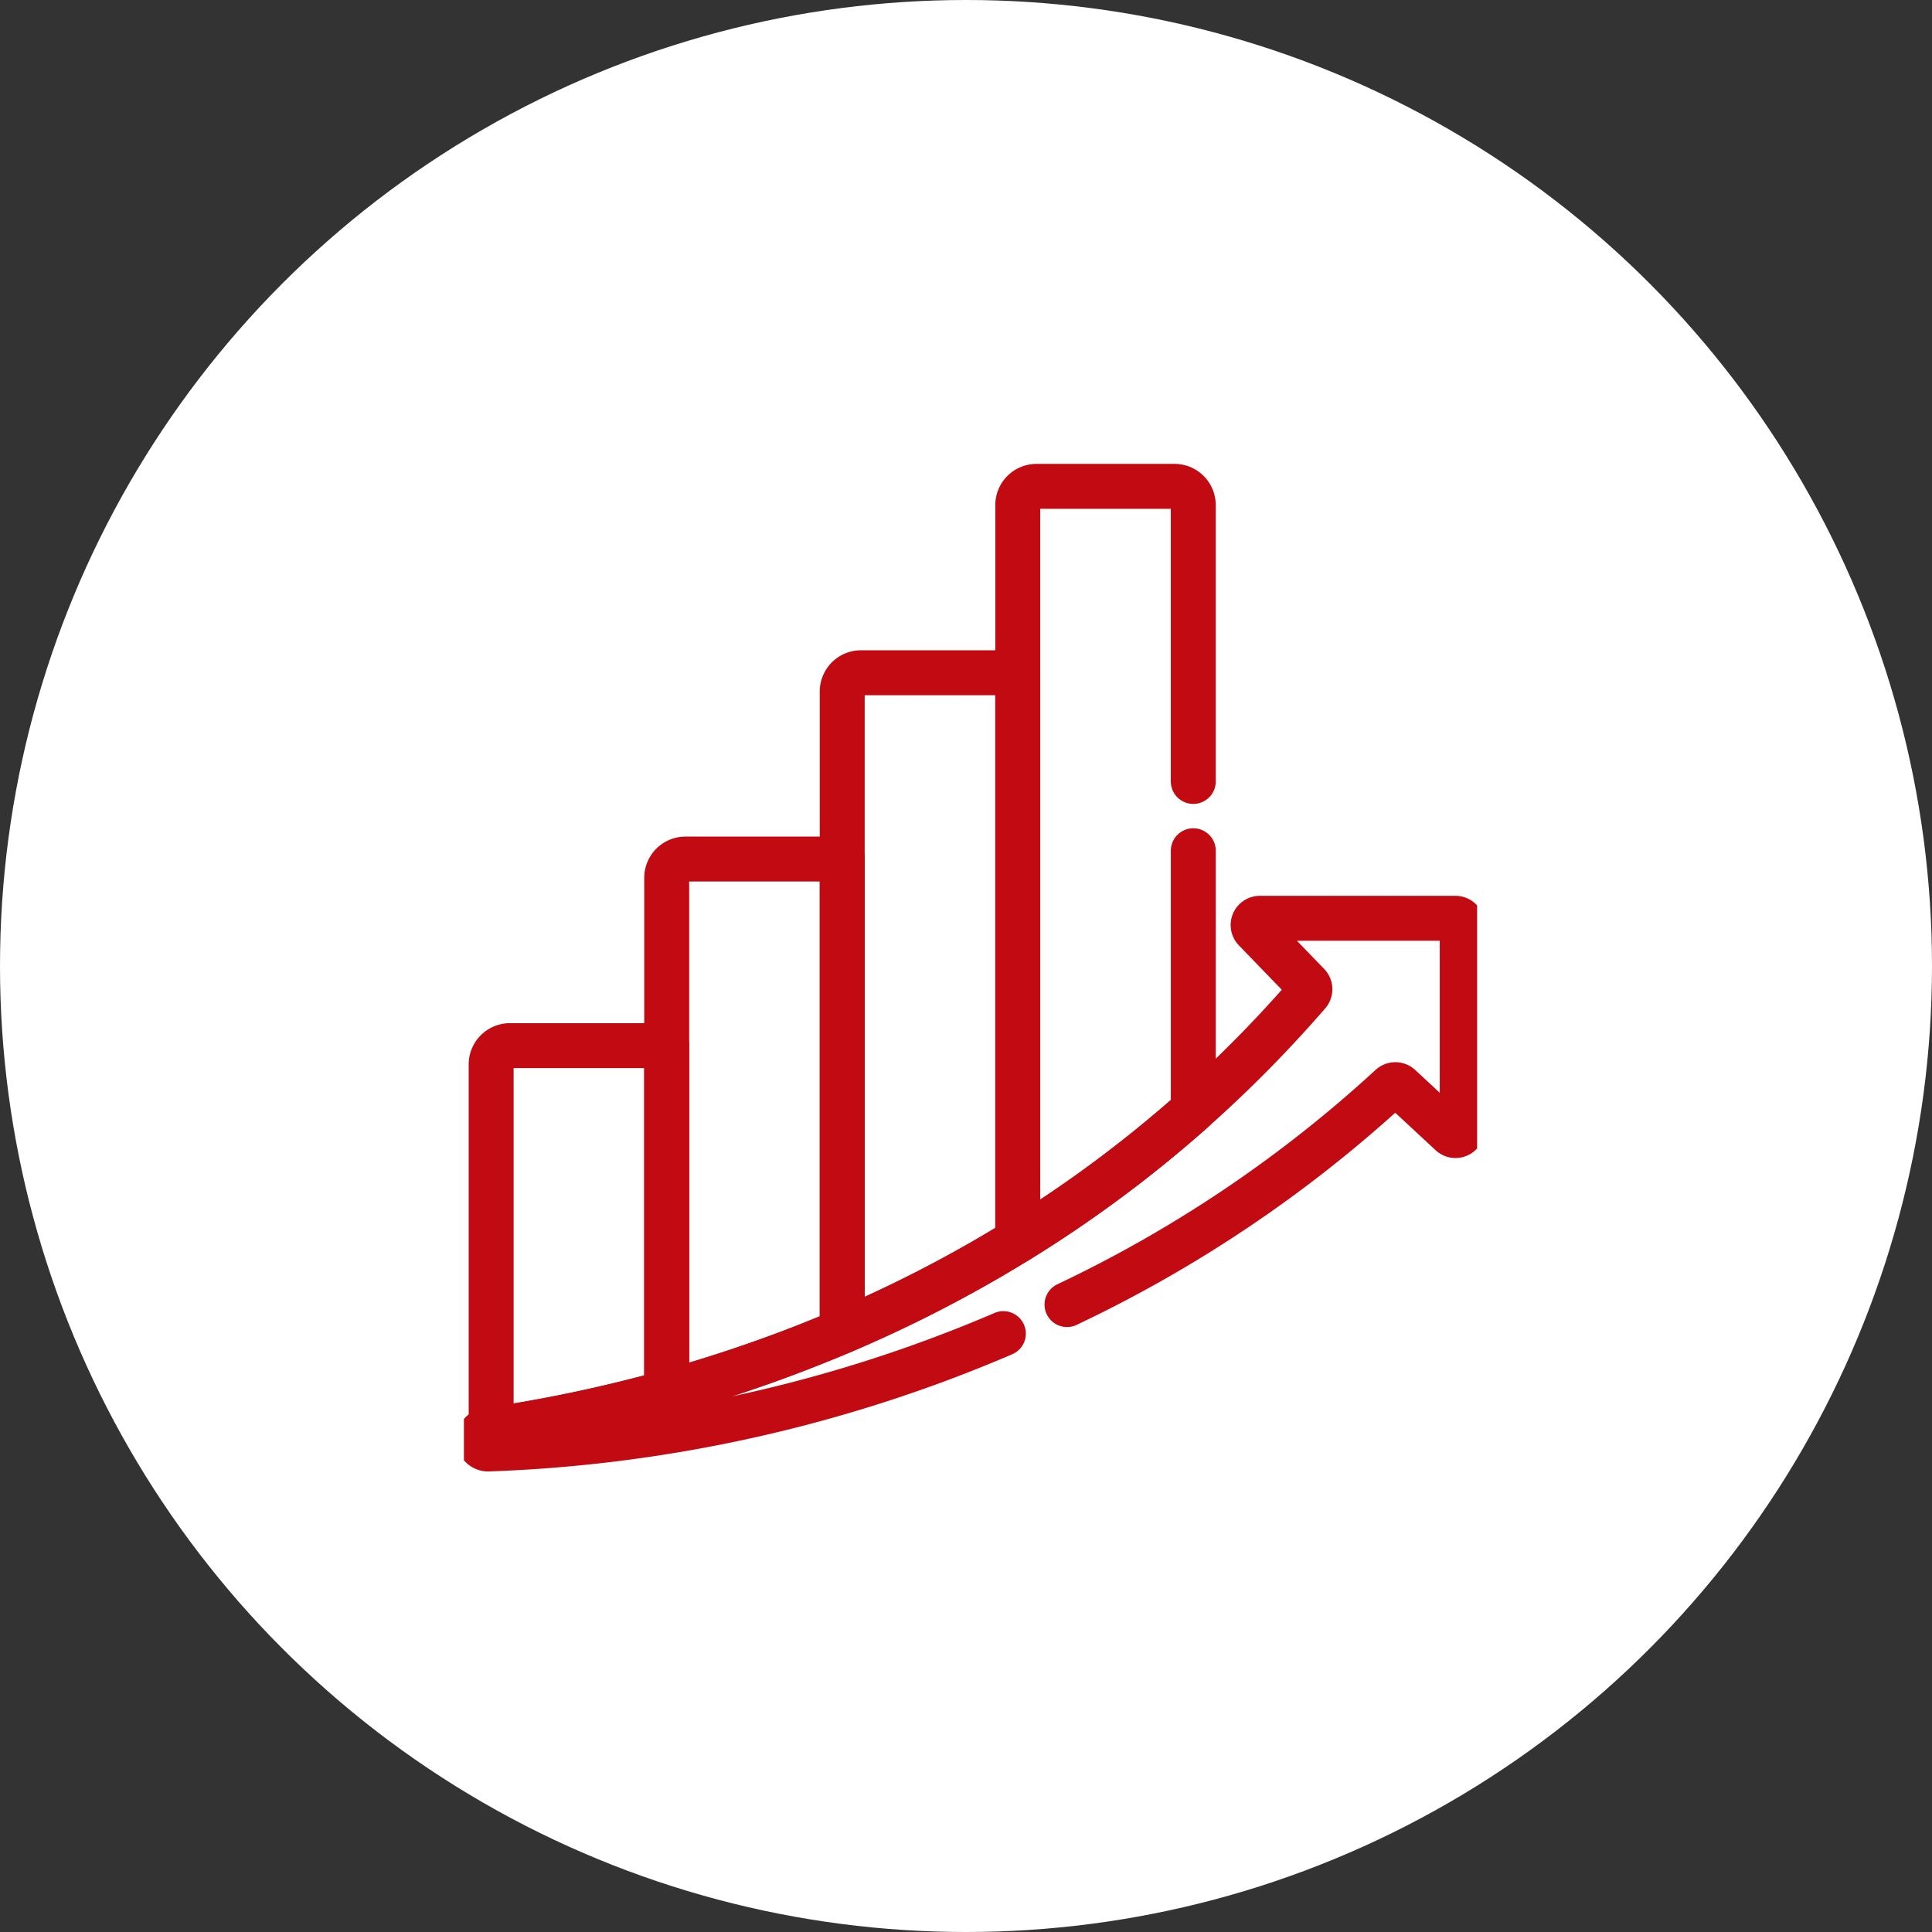
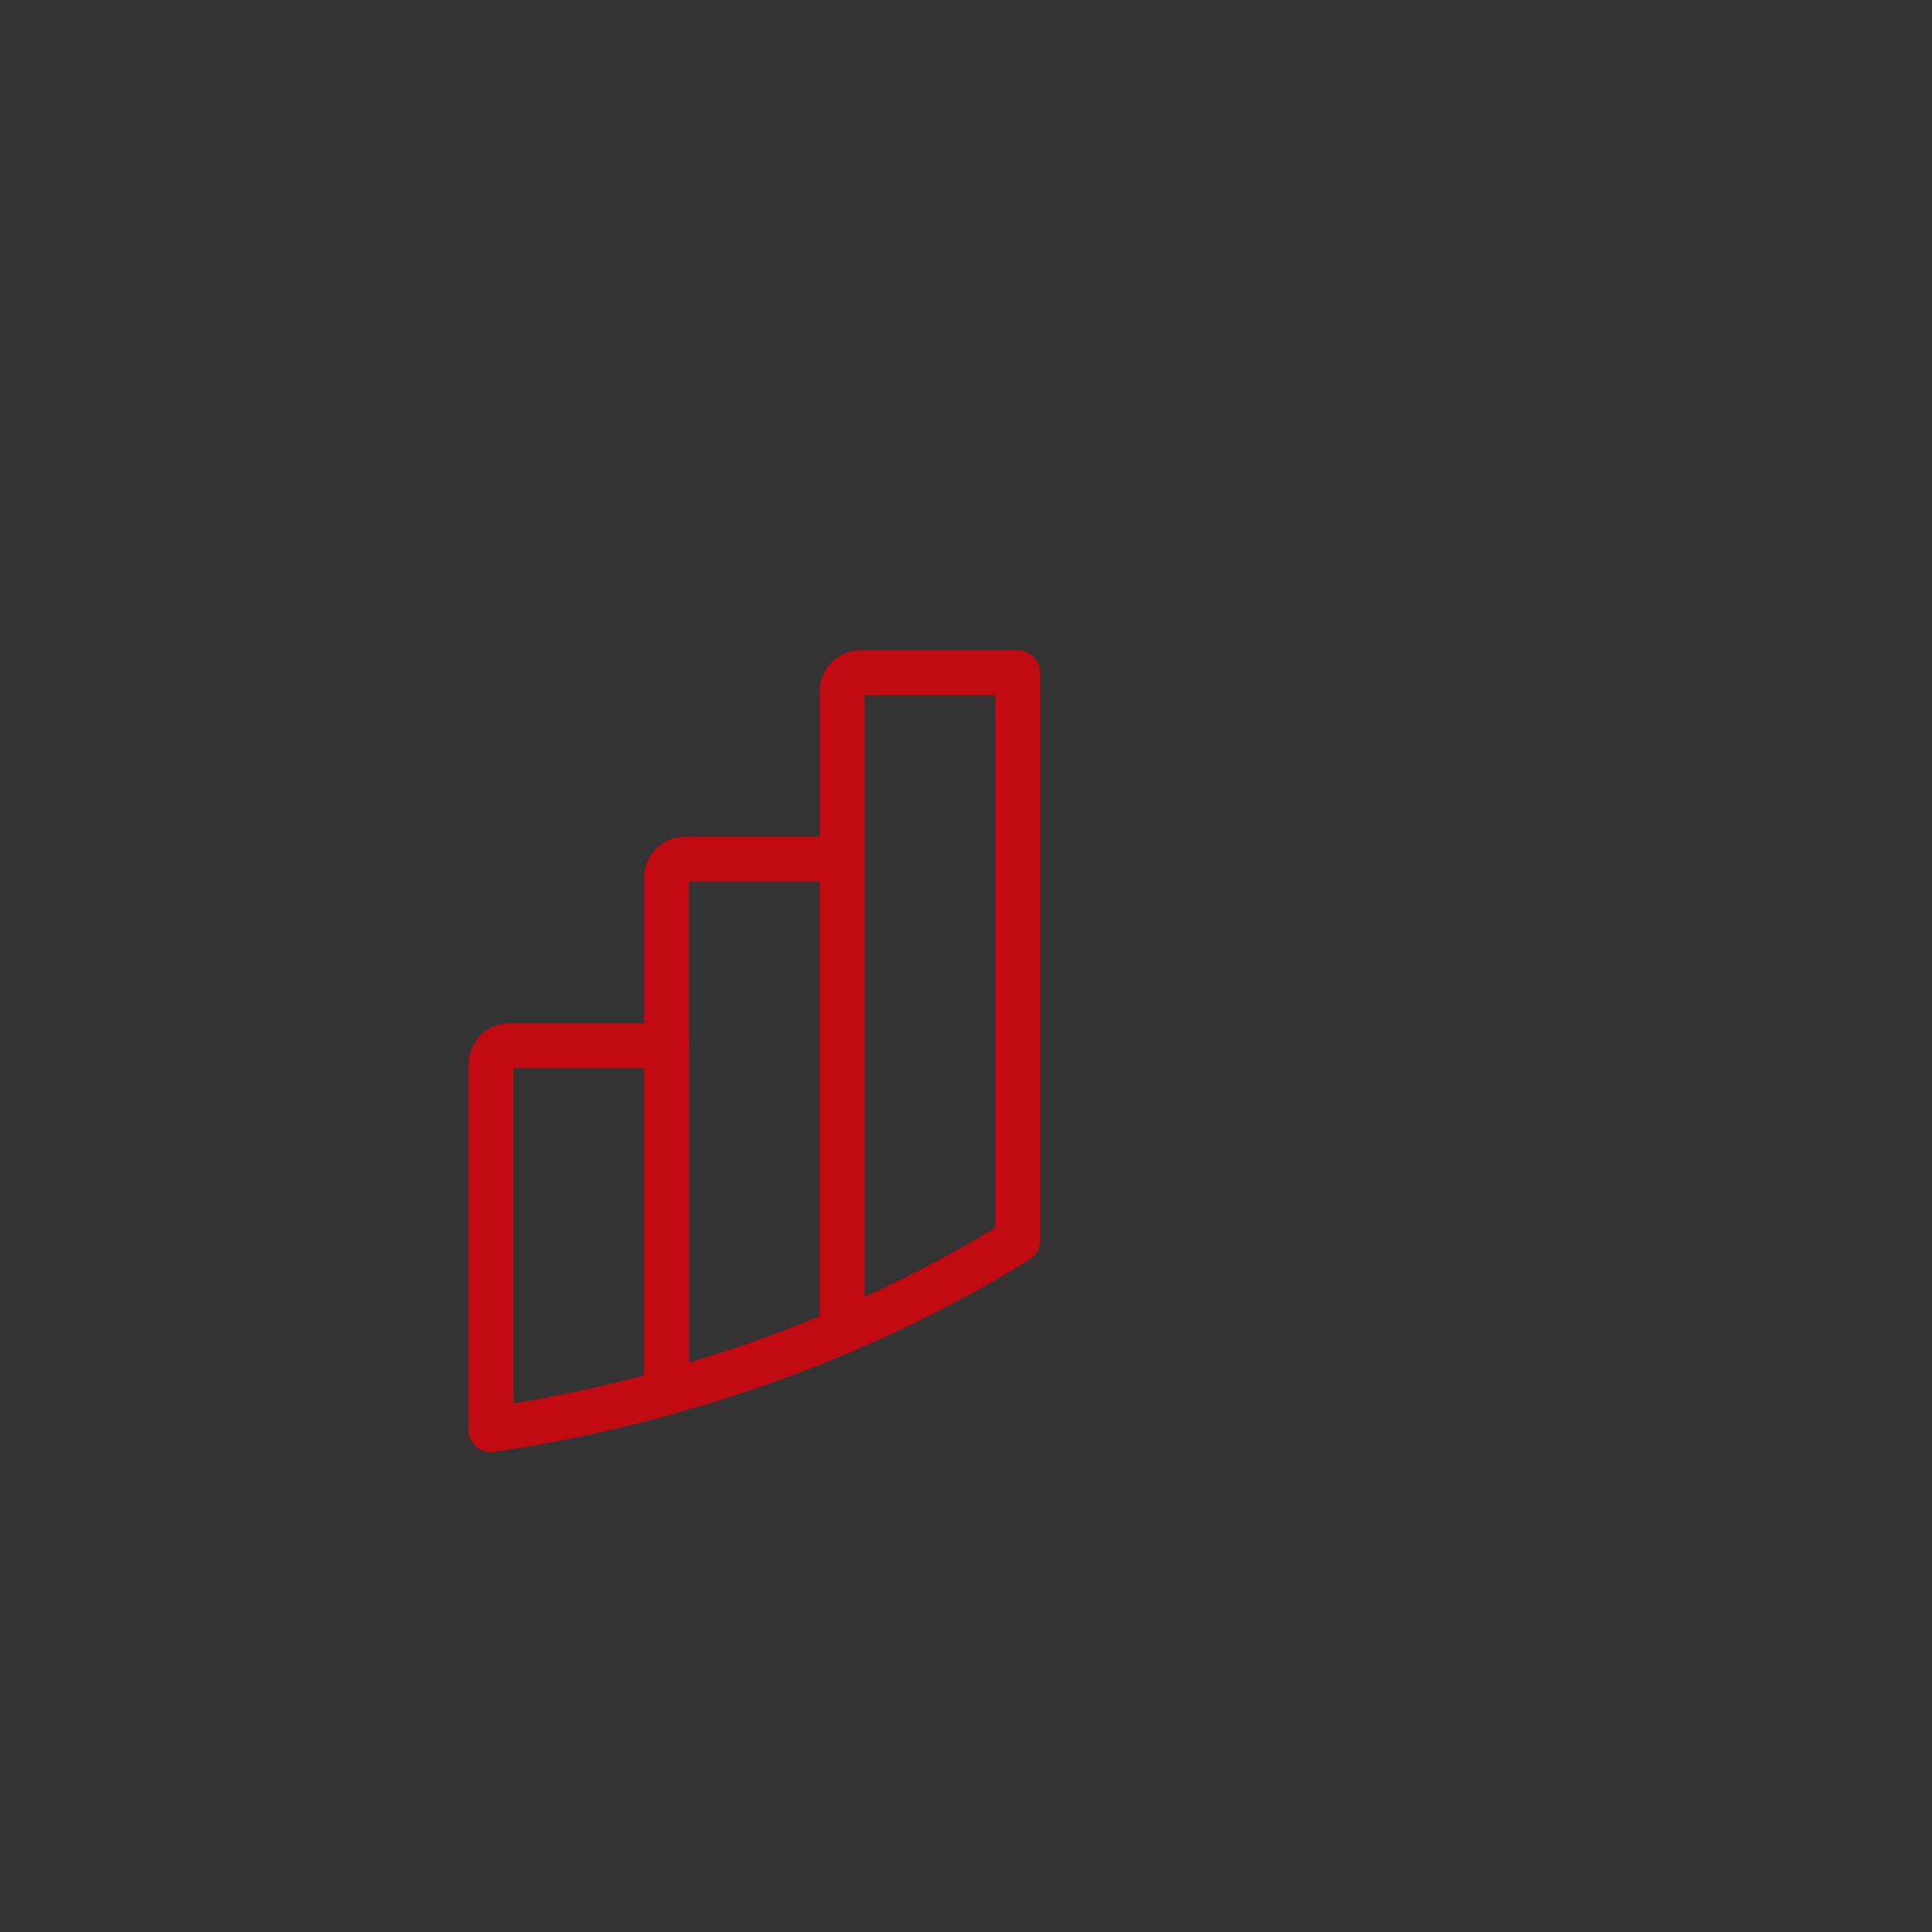
<svg xmlns="http://www.w3.org/2000/svg" width="86" height="86" viewBox="0 0 86 86">
  <rect x="0" y="0" width="86" height="86" fill="#333333" stroke="none" />
  <defs>
    <clipPath id="clip-path">
      <path id="path429" d="M0-682.665H45.1v45.1H0Z" transform="translate(0 682.665)" fill="#c10a11" />
    </clipPath>
  </defs>
  <g id="icon_-_mission_driven" data-name="icon - mission_driven" transform="translate(-830 -2547)">
-     <circle id="Ellipse_314" data-name="Ellipse 314" cx="43" cy="43" r="43" transform="translate(830 2547)" fill="#fff" />
    <g id="profits_3_" data-name="profits (3)" transform="translate(850.65 2567.524)">
      <g id="g423" transform="translate(0.001 0)">
        <g id="g425">
          <g id="g427" clip-path="url(#clip-path)">
            <g id="g433" transform="translate(16.839 9.422)">
              <path id="path435" d="M-110.469-357.34v-25.275h-6.977a.836.836,0,0,0-.836.836V-353.3A58.722,58.722,0,0,0-110.469-357.34Z" transform="translate(118.282 382.615)" fill="none" stroke="#c10a11" stroke-linecap="round" stroke-linejoin="round" stroke-miterlimit="10" stroke-width="2" />
            </g>
            <g id="g437" transform="translate(9.026 17.721)">
              <path id="path439" d="M-110.469-297.082V-318.1h-6.977a.836.836,0,0,0-.836.836v22.906A62.683,62.683,0,0,0-110.469-297.082Z" transform="translate(118.282 318.095)" fill="none" stroke="#c10a11" stroke-linecap="round" stroke-linejoin="round" stroke-miterlimit="10" stroke-width="2" />
            </g>
            <g id="g441" transform="translate(1.212 26.021)">
              <path id="path443" d="M-110.469-218.332v-15.443h-6.977a.836.836,0,0,0-.836.836v16.262A64.84,64.84,0,0,0-110.469-218.332Z" transform="translate(118.282 233.775)" fill="none" stroke="#c10a11" stroke-linecap="round" stroke-linejoin="round" stroke-miterlimit="10" stroke-width="2" />
            </g>
            <g id="g445" transform="translate(0.662 20.353)">
-               <path id="path447" d="M-370.167-243.079a57.8,57.8,0,0,0,14.413-9.71.3.3,0,0,1,.406,0l2.274,2.11a.3.3,0,0,0,.5-.217v-9.077a.3.3,0,0,0-.3-.3h-8.72a.3.3,0,0,0-.212.5l2.369,2.451a.3.3,0,0,1,.011.4c-11.919,13.755-27.248,18.095-36.57,19.445a.414.414,0,0,0-.355.411.416.416,0,0,0,.429.415A63.837,63.837,0,0,0-373-241.786" transform="translate(396.35 260.273)" fill="none" stroke="#c10a11" stroke-linecap="round" stroke-linejoin="round" stroke-miterlimit="10" stroke-width="2" />
-             </g>
+               </g>
            <g id="g449" transform="translate(24.653 1.122)">
-               <path id="path451" d="M-110.469-185.745v-12.3a.836.836,0,0,0-.836-.836h-6.141a.836.836,0,0,0-.836.836v32.739a55.962,55.962,0,0,0,7.814-5.808v-11.546" transform="translate(118.282 198.884)" fill="none" stroke="#c10a11" stroke-linecap="round" stroke-linejoin="round" stroke-miterlimit="10" stroke-width="2" />
-             </g>
+               </g>
          </g>
        </g>
      </g>
    </g>
  </g>
</svg>